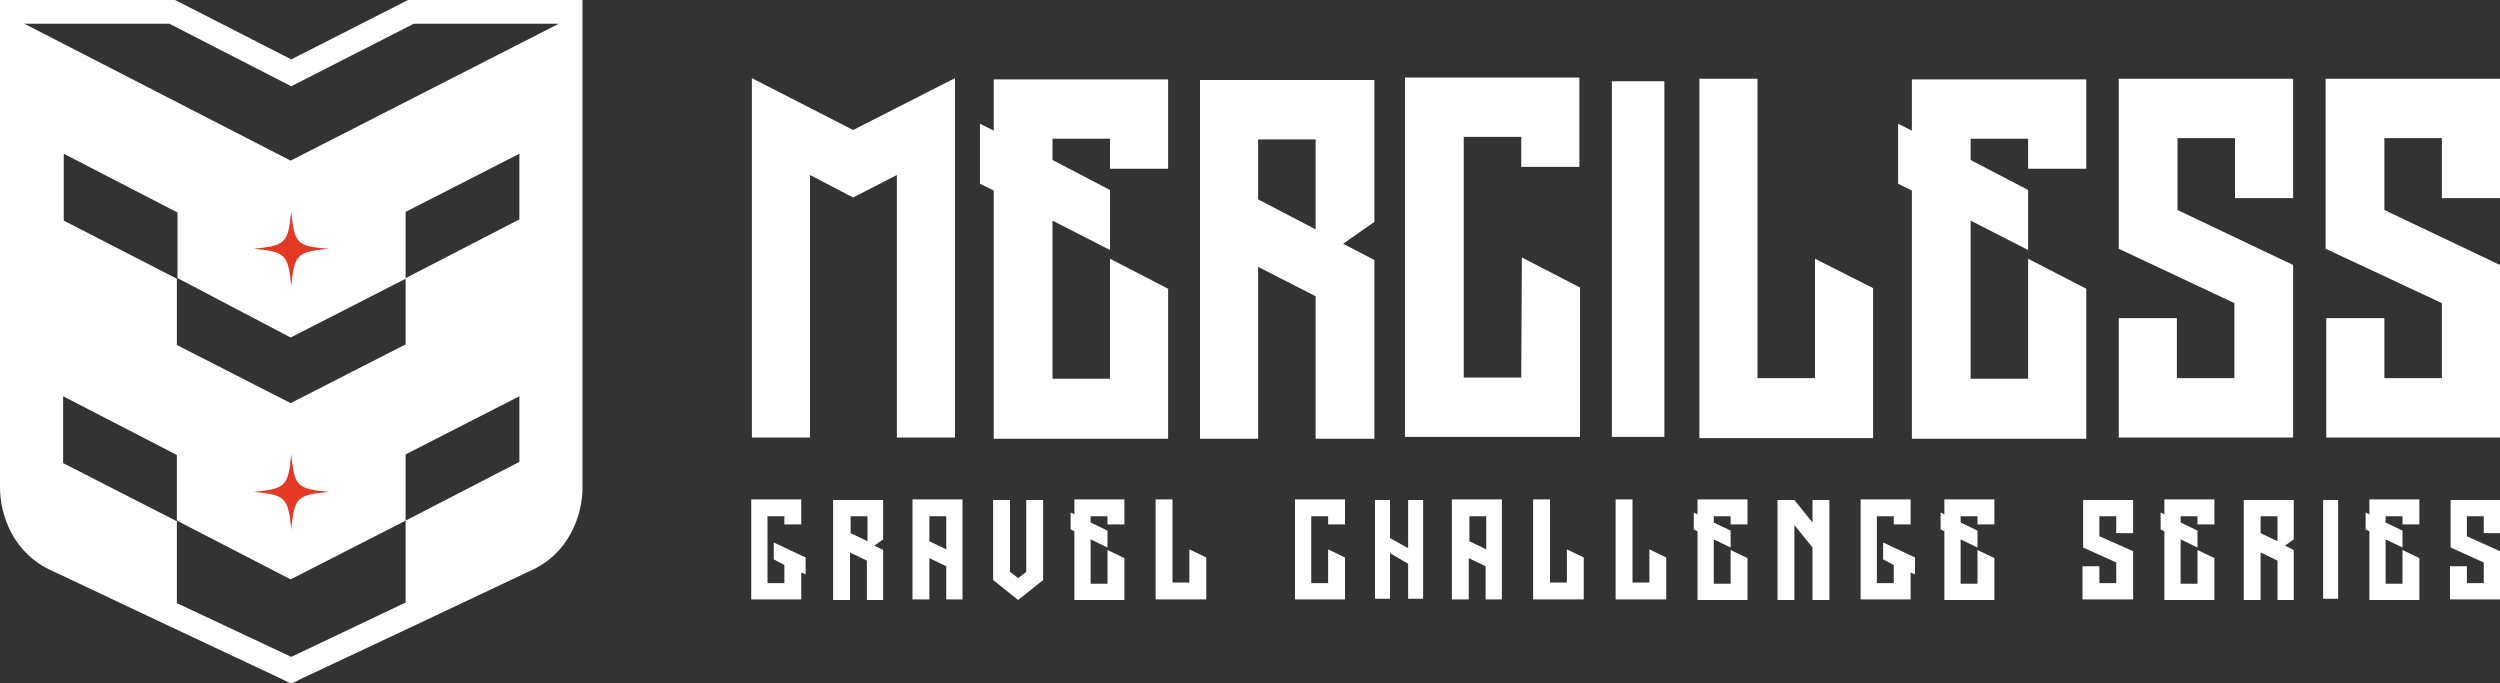
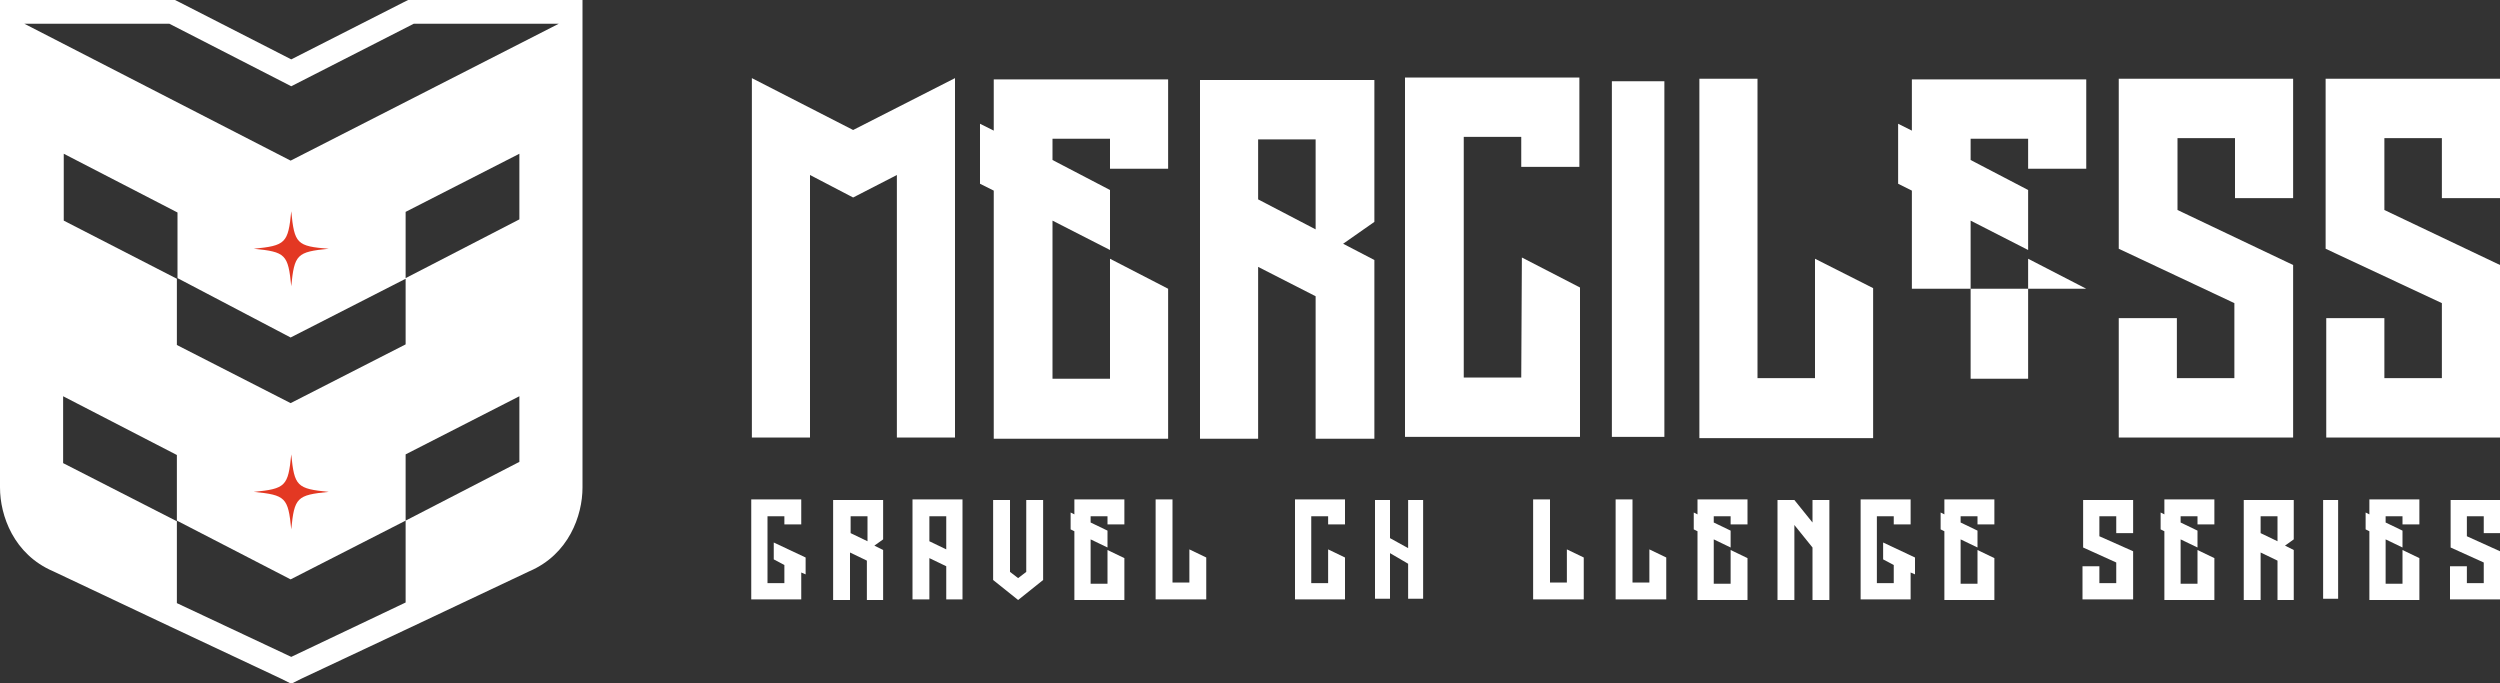
<svg xmlns="http://www.w3.org/2000/svg" version="1.1" id="Layer_1" x="0px" y="0px" viewBox="0 0 400 109.3" style="enable-background:new 0 0 400 109.3;" xml:space="preserve">
  <rect x="0" y="0" width="400" height="109.3" fill="#333333" stroke="none" />
  <style type="text/css">
	.st0{fill:#FFFFFF;}
	.st1{fill:#E33823;}
</style>
  <path class="st0" d="M89.4,0H66.2h-0.9l-0.8,0.4L46.6,9.5L28.8,0.4L28,0h-0.9H3.8H0v3.8V78c0,4.5,2.2,10.7,8.5,13.4l18.2,8.6  l18.3,8.6l1.6,0.8l1.6-0.8l18.3-8.6l18.2-8.6c6.3-2.7,8.5-8.9,8.5-13.4V3.8V0H89.4z M10.2,35.3V24.6L28.4,34v10.5L46.5,54l18.4-9.4  V33.9l18.2-9.3v10.5l-18.2,9.4v10.6l-18.4,9.4l-18.2-9.3V44.6L10.2,35.3z M46.6,13.8l19.6-10h23.2L46.5,25.7L3.9,3.8h23.2L46.6,13.8  z M46.6,105.1l-18.3-8.6V83.4l-18.2-9.3V63.4l18.2,9.4v10.5l18.2,9.4l18.4-9.4V72.7l18.2-9.3v10.5l-18.2,9.4v13.1l0,0L46.6,105.1z" />
  <g>
    <path class="st0" d="M152.8,70h-9.3V28l-7,3.6l-6.9-3.6v42h-9.3V12.5l16.2,8.3l16.3-8.3V70z" />
    <path class="st0" d="M159,12.7h27.9V27h-9.3v-4.8h-9.2v3.4l9.2,4.8V40l-9.2-4.7v25.3h9.2V41.4l9.3,4.8v24H159V30.5l-2.2-1.1v-9.6   l2.2,1.1V12.7z" />
    <path class="st0" d="M219.8,70.2h-9.3V47.4l-9.2-4.7v27.5h-9.3V12.8h9.3h18.6v22.7l-5,3.5l5,2.6v10.7V70.2z M210.5,22.3h-9.2v4.9   v4.7l9.2,4.8V22.3z" />
    <path class="st0" d="M252.7,69.9h-27.9V12.4h27.9v14.3h-9.3v-4.8h-9.2v38.5h9.2l0.1-19.2l9.3,4.8V69.9z" />
    <path class="st0" d="M257.9,13h8.4v56.9h-8.4V13z" />
    <path class="st0" d="M299.8,70.1h-27.9V12.6h9.3v47.9h9.2V41.4l9.3,4.7V70.1z" />
-     <path class="st0" d="M305.9,12.7h27.9V27h-9.3v-4.8h-9.2v3.4l9.2,4.8V40l-9.2-4.7v25.3h9.2V41.4l9.3,4.8v24h-27.9V30.5l-2.2-1.1   v-9.6l2.2,1.1V12.7z" />
+     <path class="st0" d="M305.9,12.7h27.9V27h-9.3v-4.8h-9.2v3.4l9.2,4.8V40l-9.2-4.7v25.3h9.2V41.4l9.3,4.8h-27.9V30.5l-2.2-1.1   v-9.6l2.2,1.1V12.7z" />
    <path class="st0" d="M366.9,42.4v27.6h-9.3h-9.2H339V50.9h9.3v9.6h9.2v-12L339,39.8V12.6h27.9v19.1h-9.3v-9.6h-9.2v11.5L366.9,42.4   z" />
    <path class="st0" d="M400,42.4v27.6h-9.3h-9.2h-9.3V50.9h9.3v9.6h9.2v-12l-18.6-8.7V12.6H400v19.1h-9.3v-9.6h-9.2v11.5L400,42.4z" />
    <g>
      <path class="st0" d="M128.9,91.9l-0.7-0.3v4.3h-8v-16h8v4h-2.7v-1.3h-2.7v10.7h2.7v-2.9l-1.7-0.9v-2.7l5.1,2.4V91.9z" />
      <path class="st0" d="M141.4,96h-2.7v-6.3l-2.7-1.3V96h-2.7V80h2.7h5.3v6.3l-1.4,1l1.4,0.7v3V96z M138.8,82.6h-2.7V84v1.3l2.7,1.3    V82.6z" />
      <path class="st0" d="M154.1,95.9h-2.7v-5.3l-2.7-1.3v6.6h-2.7v-16h8V95.9z M151.4,82.6h-2.7v4l2.7,1.3V82.6z" />
      <path class="st0" d="M164.2,80h2.7v12.8l-4,3.2l-4-3.2V80h2.7v11.5l1.3,1l1.3-1V80z" />
      <path class="st0" d="M171.9,79.9h8v4h-2.7v-1.3h-2.7v1l2.7,1.3v2.7l-2.7-1.3v7.1h2.7v-5.4l2.7,1.3v6.7h-8v-11l-0.6-0.3v-2.7    l0.6,0.3V79.9z" />
      <path class="st0" d="M192.9,95.9h-8v-16h2.7v13.3h2.7v-5.3l2.7,1.3V95.9z" />
      <path class="st0" d="M215.2,95.9h-8v-16h8v4h-2.7v-1.3h-2.7v10.7h2.7l0-5.4l2.7,1.3V95.9z" />
      <path class="st0" d="M227.7,80v15.8h-2.4v-5.6l-2.9-1.7v7.3H220V80h2.4v6.1l2.9,1.6V80H227.7z" />
-       <path class="st0" d="M240.4,95.9h-2.7v-5.3l-2.7-1.3v6.6h-2.7v-16h8V95.9z M237.8,82.6h-2.7v4l2.7,1.3V82.6z" />
      <path class="st0" d="M253.3,95.9h-8v-16h2.7v13.3h2.7v-5.3l2.7,1.3V95.9z" />
      <path class="st0" d="M266.5,95.9h-8v-16h2.7v13.3h2.7v-5.3l2.7,1.3V95.9z" />
      <path class="st0" d="M271.6,79.9h8v4h-2.7v-1.3h-2.7v1l2.7,1.3v2.7l-2.7-1.3v7.1h2.7v-5.4l2.7,1.3v6.7h-8v-11l-0.6-0.3v-2.7    l0.6,0.3V79.9z" />
      <path class="st0" d="M287.1,96h-2.7V80h2.7l2.9,3.6V80h2.7v16H290v-8.4l-2.9-3.6V96z" />
      <path class="st0" d="M306.4,91.9l-0.7-0.3v4.3h-8v-16h8v4H303v-1.3h-2.7v10.7h2.7v-2.9l-1.7-0.9v-2.7l5.1,2.4V91.9z" />
      <path class="st0" d="M311.1,79.9h8v4h-2.7v-1.3h-2.7v1l2.7,1.3v2.7l-2.7-1.3v7.1h2.7v-5.4l2.7,1.3v6.7h-8v-11l-0.6-0.3v-2.7    l0.6,0.3V79.9z" />
      <path class="st0" d="M341.3,88.2v7.7h-2.7h-2.7h-2.7v-5.3h2.7v2.7h2.7v-3.3l-5.3-2.4v-7.6h8v5.3h-2.7v-2.7h-2.7v3.2L341.3,88.2z" />
      <path class="st0" d="M346.3,79.9h8v4h-2.7v-1.3h-2.7v1l2.7,1.3v2.7l-2.7-1.3v7.1h2.7v-5.4l2.7,1.3v6.7h-8v-11l-0.6-0.3v-2.7    l0.6,0.3V79.9z" />
      <path class="st0" d="M367.1,96h-2.7v-6.3l-2.7-1.3V96h-2.7V80h2.7h5.3v6.3l-1.4,1l1.4,0.7v3V96z M364.4,82.6h-2.7V84v1.3l2.7,1.3    V82.6z" />
      <path class="st0" d="M371.7,80h2.4v15.8h-2.4V80z" />
      <path class="st0" d="M379.1,79.9h8v4h-2.7v-1.3h-2.7v1l2.7,1.3v2.7l-2.7-1.3v7.1h2.7v-5.4l2.7,1.3v6.7h-8v-11l-0.6-0.3v-2.7    l0.6,0.3V79.9z" />
      <path class="st0" d="M400,88.2v7.7h-2.7h-2.7H392v-5.3h2.7v2.7h2.7v-3.3l-5.3-2.4v-7.6h8v5.3h-2.7v-2.7h-2.7v3.2L400,88.2z" />
    </g>
  </g>
  <path class="st1" d="M52.6,39.8c-5.1,0.5-5.5,0.9-6,6c-0.5-5.1-0.9-5.5-6-6c5.1-0.5,5.5-0.9,6-6C47.1,39,47.5,39.4,52.6,39.8z" />
  <path class="st1" d="M52.6,78.7c-5.1,0.5-5.5,0.9-6,6c-0.5-5.1-0.9-5.5-6-6c5.1-0.5,5.5-0.9,6-6C47.1,77.8,47.5,78.2,52.6,78.7z" />
</svg>